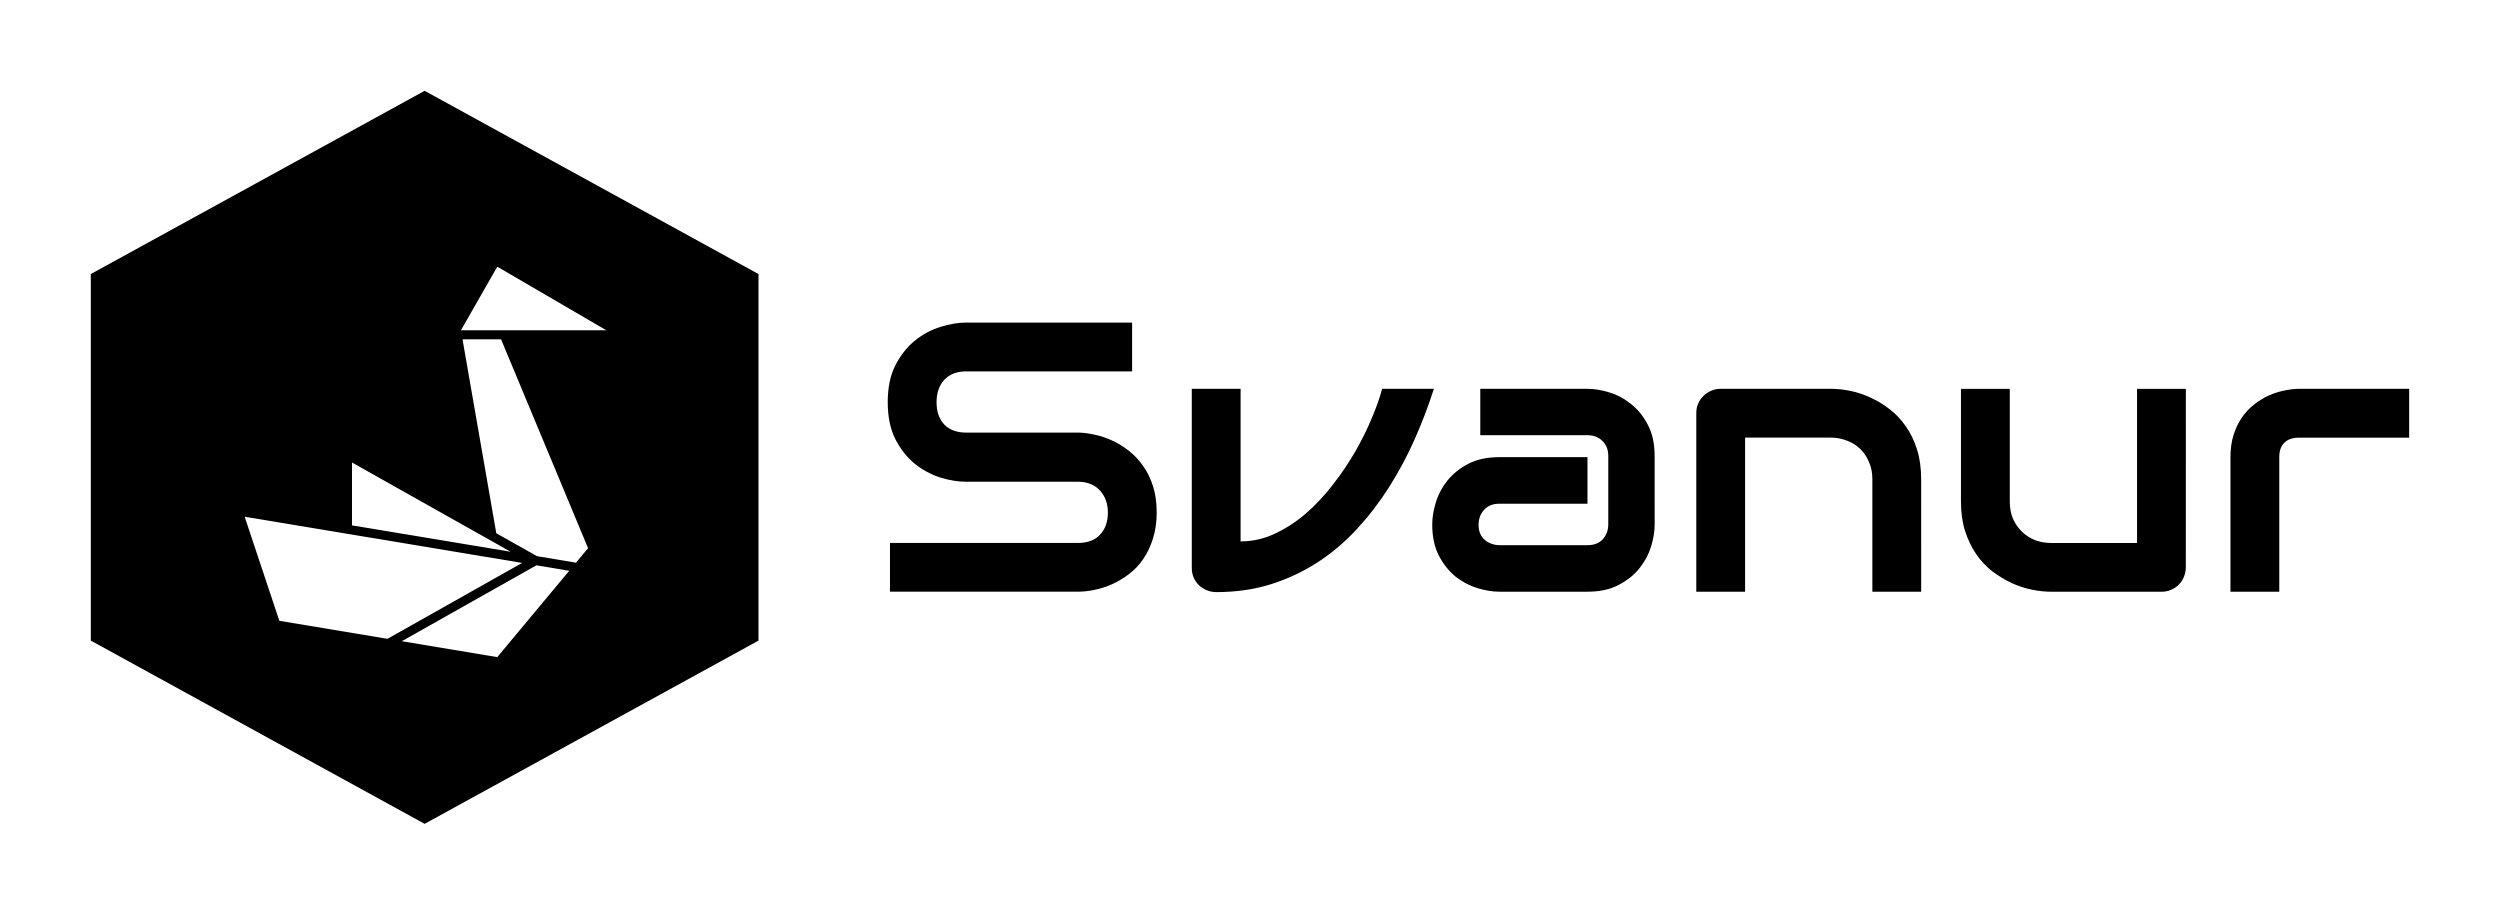
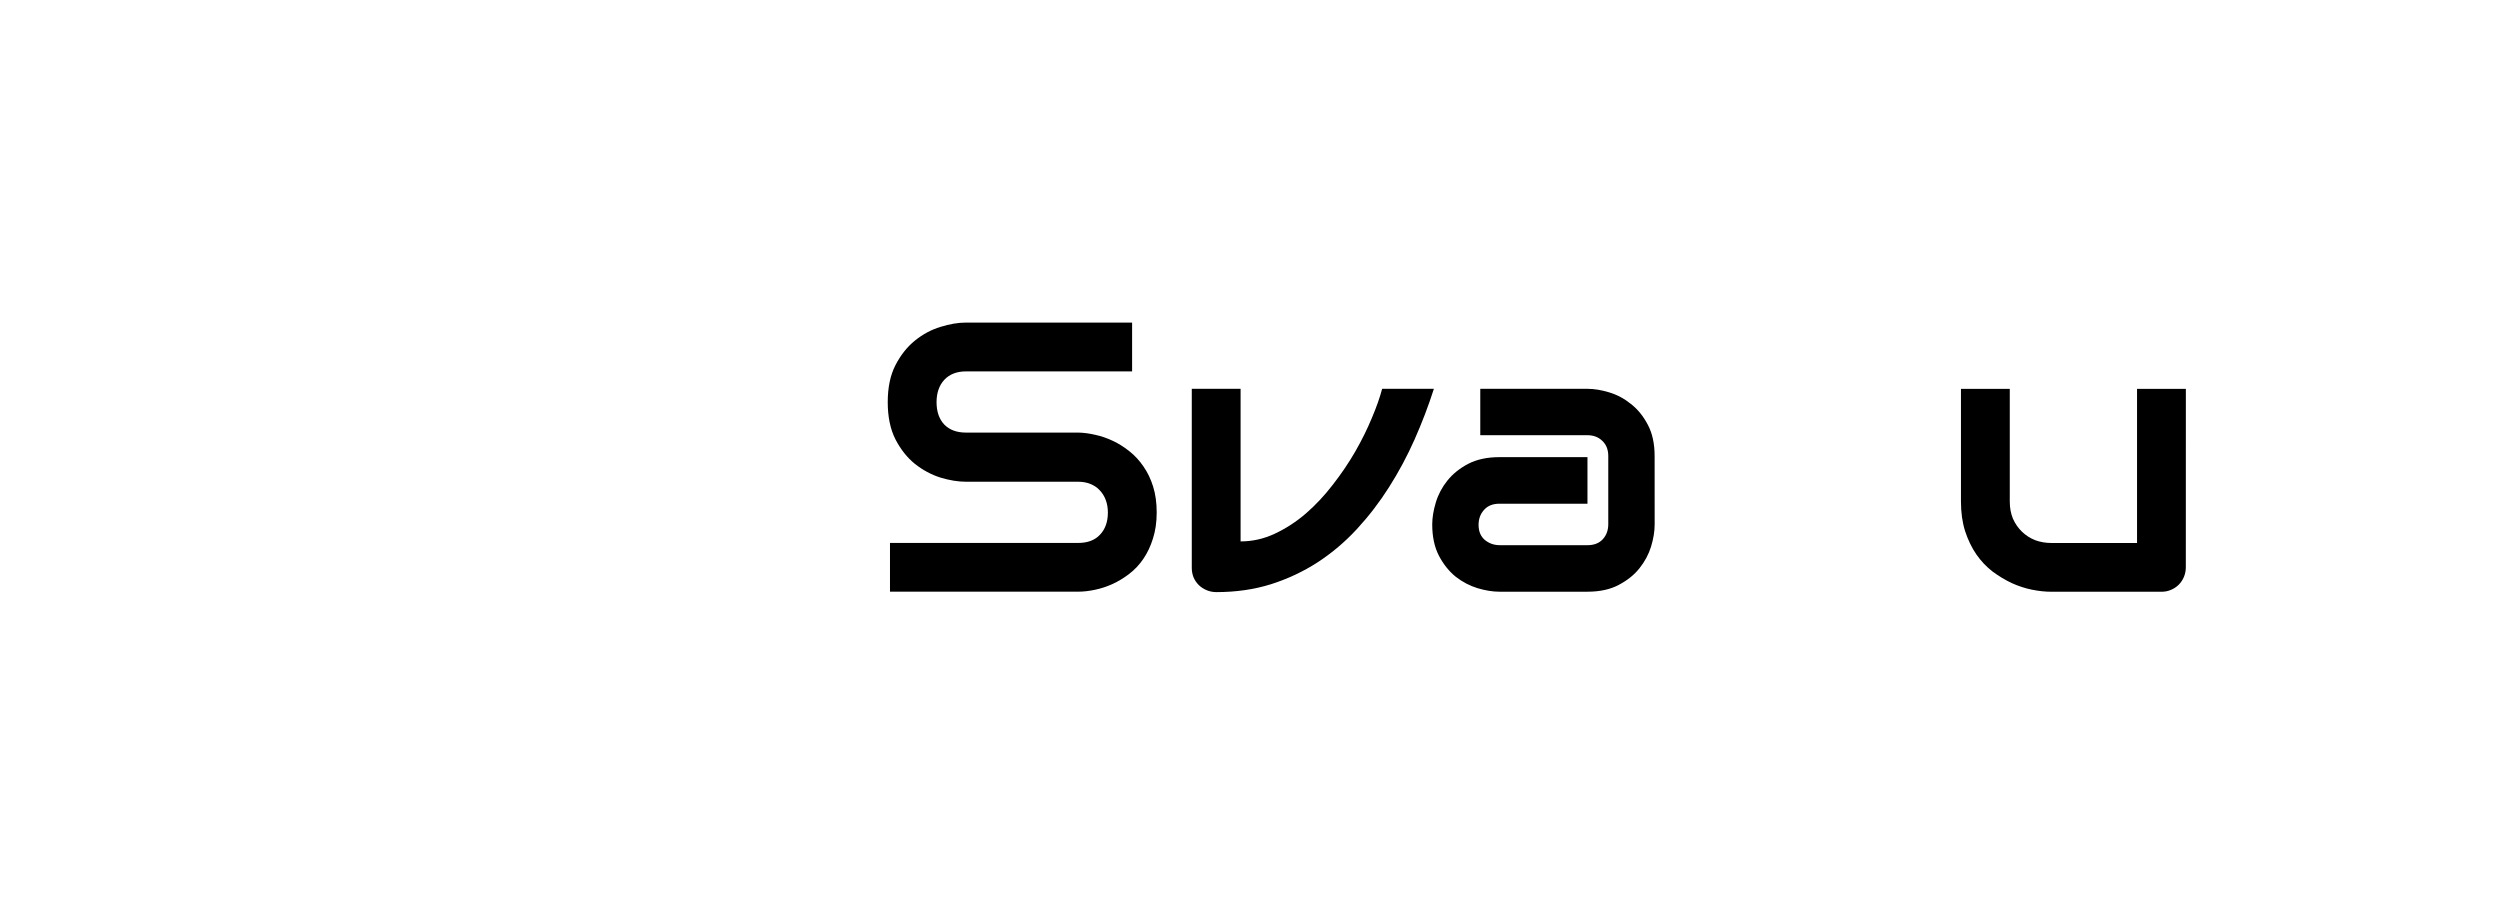
<svg xmlns="http://www.w3.org/2000/svg" viewBox="0 0 68.83 25.182" version="1.1">
  <defs>
    <style type="text/css">
        .foreground {
            fill: #000000;
        }
        .background {
            fill: #ffffff;
        }
    </style>
  </defs>
-   <rect id="background" class="background" width="100%" height="100%" />
-   <path id="logo" class="foreground" d="M 11.691 2.5 L 2.5 7.545 L 2.5 17.637 L 11.691 22.682 L 20.883 17.637 L 20.883 7.545 L 11.691 2.5 z M 13.691 7.342 L 16.691 9.092 L 14.068 9.092 L 13.691 9.092 L 12.691 9.092 L 13.691 7.342 z M 12.734 9.342 L 13.795 9.342 L 16.191 15.092 L 15.857 15.492 L 15.789 15.48 L 14.783 15.312 L 14.711 15.271 L 13.664 14.682 L 12.734 9.342 z M 9.691 12.734 L 14.059 15.191 L 9.691 14.465 L 9.691 12.734 z M 6.736 14.227 L 14.375 15.498 L 10.668 17.588 L 7.691 17.092 L 6.736 14.227 z M 14.768 15.564 L 15.672 15.715 L 13.691 18.092 L 11.062 17.654 L 14.768 15.564 z " />
  <g transform="translate(-1.002,-56.191)" class="foreground" id="svanur-text" style="stroke-width:0.265">
    <path d="m 32.848,70.301 q 0,0.398 -0.103,0.718 -0.098,0.315 -0.264,0.558 -0.165,0.243 -0.388,0.413 -0.222,0.171 -0.46,0.279 -0.238,0.109 -0.486,0.16 -0.243,0.052 -0.46,0.052 H 25.505 V 71.139 h 5.183 q 0.388,0 0.599,-0.227 0.217,-0.227 0.217,-0.61 0,-0.186 -0.057,-0.341 -0.057,-0.155 -0.165,-0.269 -0.103,-0.114 -0.258,-0.176 -0.15,-0.062 -0.336,-0.062 h -3.09 q -0.326,0 -0.703,-0.114 -0.377,-0.119 -0.703,-0.377 -0.32,-0.258 -0.537,-0.677 -0.212,-0.419 -0.212,-1.023 0,-0.605 0.212,-1.018 0.217,-0.419 0.537,-0.677 0.326,-0.264 0.703,-0.377 0.377,-0.119 0.703,-0.119 h 4.573 v 1.344 h -4.573 q -0.382,0 -0.599,0.233 -0.212,0.233 -0.212,0.615 0,0.388 0.212,0.615 0.217,0.222 0.599,0.222 h 3.09 0.01 q 0.217,0.005 0.46,0.062 0.243,0.052 0.481,0.165 0.243,0.114 0.46,0.289 0.217,0.171 0.382,0.413 0.171,0.243 0.269,0.558 0.098,0.315 0.098,0.713 z" />
    <path d="m 40.48,66.896 q -0.227,0.708 -0.532,1.395 -0.305,0.687 -0.703,1.313 -0.393,0.62 -0.884,1.152 -0.486,0.527 -1.08,0.915 -0.589,0.382 -1.287,0.605 -0.692,0.217 -1.504,0.217 -0.14,0 -0.264,-0.052 -0.124,-0.052 -0.217,-0.14 -0.093,-0.093 -0.145,-0.212 Q 33.814,71.965 33.814,71.826 v -4.93 h 1.344 v 4.201 q 0.491,0 0.941,-0.212 0.455,-0.212 0.858,-0.558 0.403,-0.351 0.744,-0.796 0.346,-0.444 0.615,-0.91 0.269,-0.47 0.455,-0.92 0.191,-0.45 0.284,-0.806 z" />
    <path d="m 46.558,70.632 q 0,0.279 -0.098,0.605 -0.098,0.32 -0.32,0.599 -0.217,0.274 -0.574,0.46 -0.351,0.186 -0.858,0.186 h -2.424 q -0.279,0 -0.605,-0.098 -0.32,-0.098 -0.599,-0.315 -0.274,-0.222 -0.46,-0.574 -0.186,-0.357 -0.186,-0.863 0,-0.279 0.098,-0.605 0.098,-0.326 0.315,-0.599 0.222,-0.279 0.574,-0.465 0.357,-0.186 0.863,-0.186 h 2.424 v 1.282 H 42.284 q -0.274,0 -0.424,0.171 -0.15,0.165 -0.15,0.413 0,0.264 0.171,0.413 0.176,0.145 0.413,0.145 h 2.413 q 0.274,0 0.424,-0.165 0.15,-0.165 0.15,-0.413 v -1.876 q 0,-0.264 -0.165,-0.419 -0.16,-0.155 -0.408,-0.155 H 41.757 V 66.896 h 2.951 q 0.279,0 0.599,0.098 0.326,0.098 0.599,0.32 0.279,0.217 0.465,0.574 0.186,0.351 0.186,0.858 z" />
-     <path d="m 53.896,72.482 h -1.344 v -3.101 q 0,-0.264 -0.093,-0.47 -0.088,-0.212 -0.243,-0.362 -0.155,-0.15 -0.367,-0.227 -0.207,-0.083 -0.45,-0.083 h -2.351 v 4.243 h -1.344 v -4.92 q 0,-0.14 0.052,-0.258 0.052,-0.124 0.145,-0.212 0.093,-0.093 0.217,-0.145 0.124,-0.052 0.264,-0.052 h 3.028 q 0.253,0 0.532,0.057 0.284,0.057 0.558,0.186 0.279,0.124 0.527,0.32 0.253,0.191 0.444,0.47 0.196,0.274 0.31,0.636 0.114,0.362 0.114,0.816 z" />
    <path d="m 61.182,71.805 q 0,0.145 -0.052,0.269 -0.052,0.124 -0.145,0.217 -0.088,0.088 -0.212,0.14 -0.119,0.052 -0.258,0.052 h -3.039 q -0.248,0 -0.532,-0.057 -0.279,-0.057 -0.553,-0.181 -0.274,-0.129 -0.532,-0.32 -0.253,-0.196 -0.444,-0.47 -0.191,-0.279 -0.31,-0.641 -0.114,-0.362 -0.114,-0.816 v -3.101 h 1.344 v 3.101 q 0,0.264 0.088,0.475 0.093,0.207 0.248,0.357 0.155,0.15 0.362,0.233 0.212,0.078 0.455,0.078 h 2.351 v -4.243 h 1.344 z" />
-     <path d="m 67.331,68.24 h -3.023 q -0.274,0 -0.413,0.14 -0.14,0.134 -0.14,0.398 v 3.705 h -1.344 v -3.705 q 0,-0.346 0.088,-0.62 0.088,-0.274 0.233,-0.481 0.15,-0.212 0.341,-0.357 0.191,-0.15 0.398,-0.243 0.212,-0.093 0.424,-0.134 0.217,-0.047 0.403,-0.047 h 3.033 z" />
  </g>
</svg>